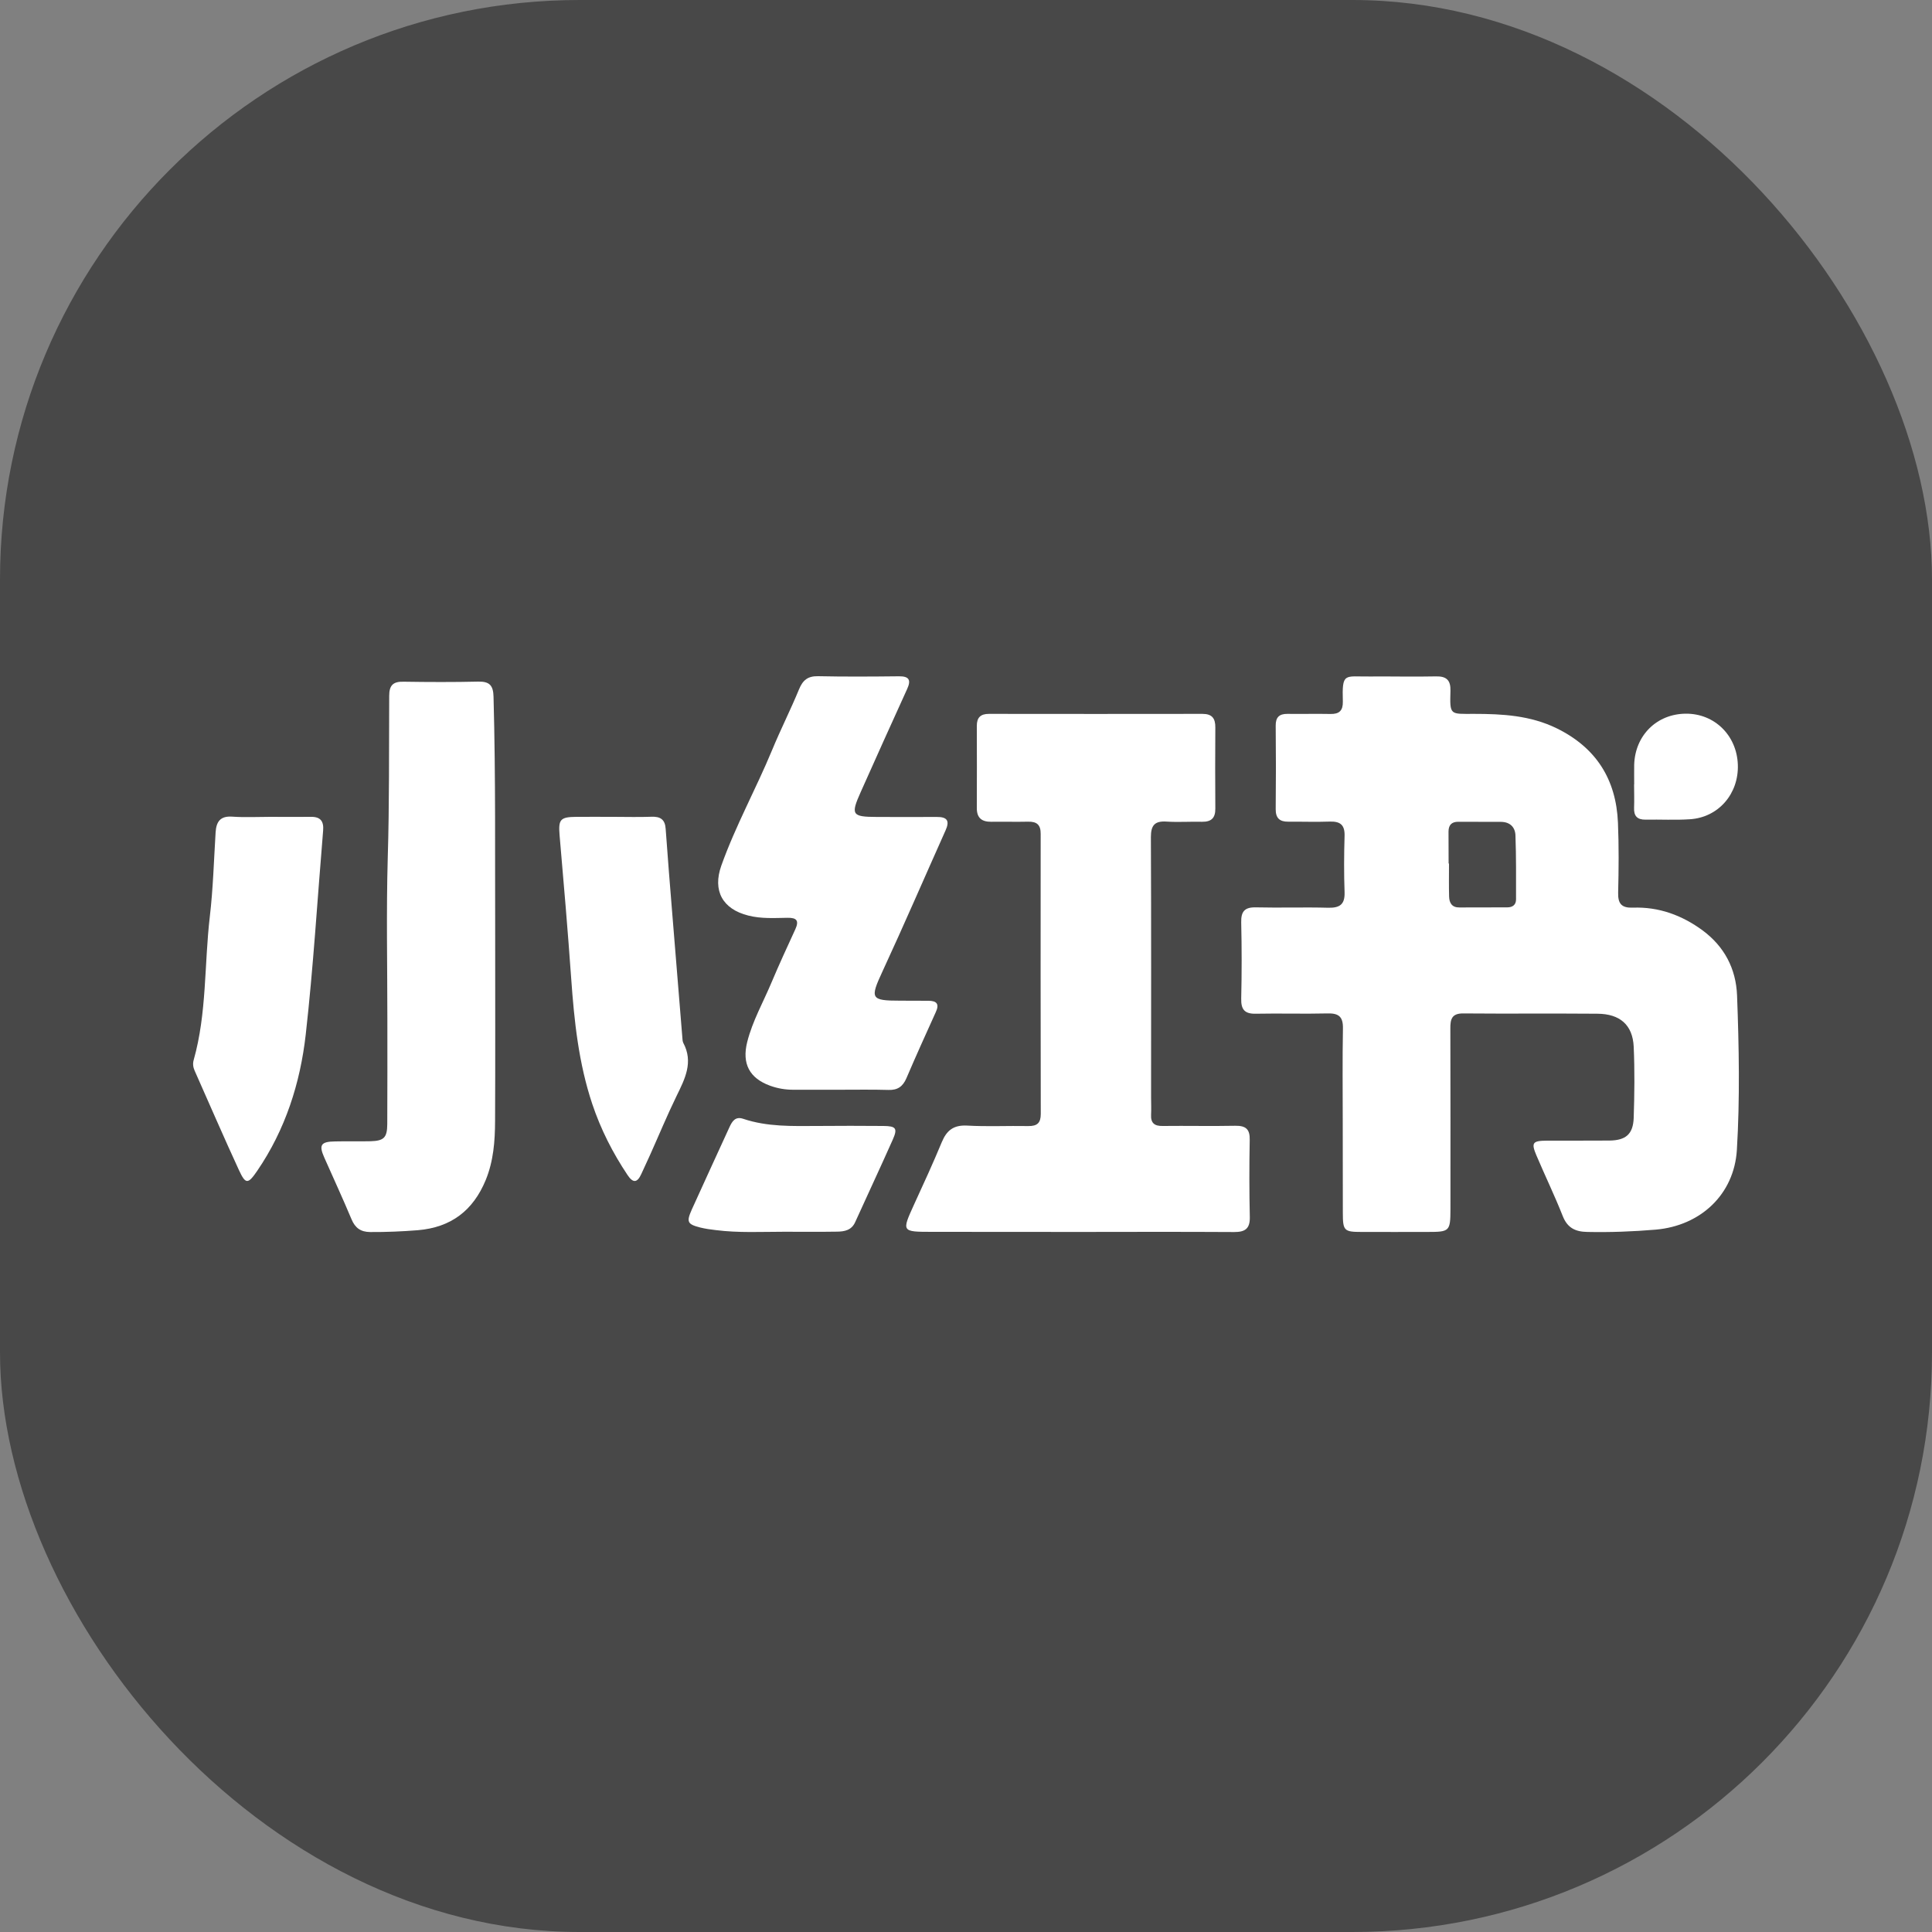
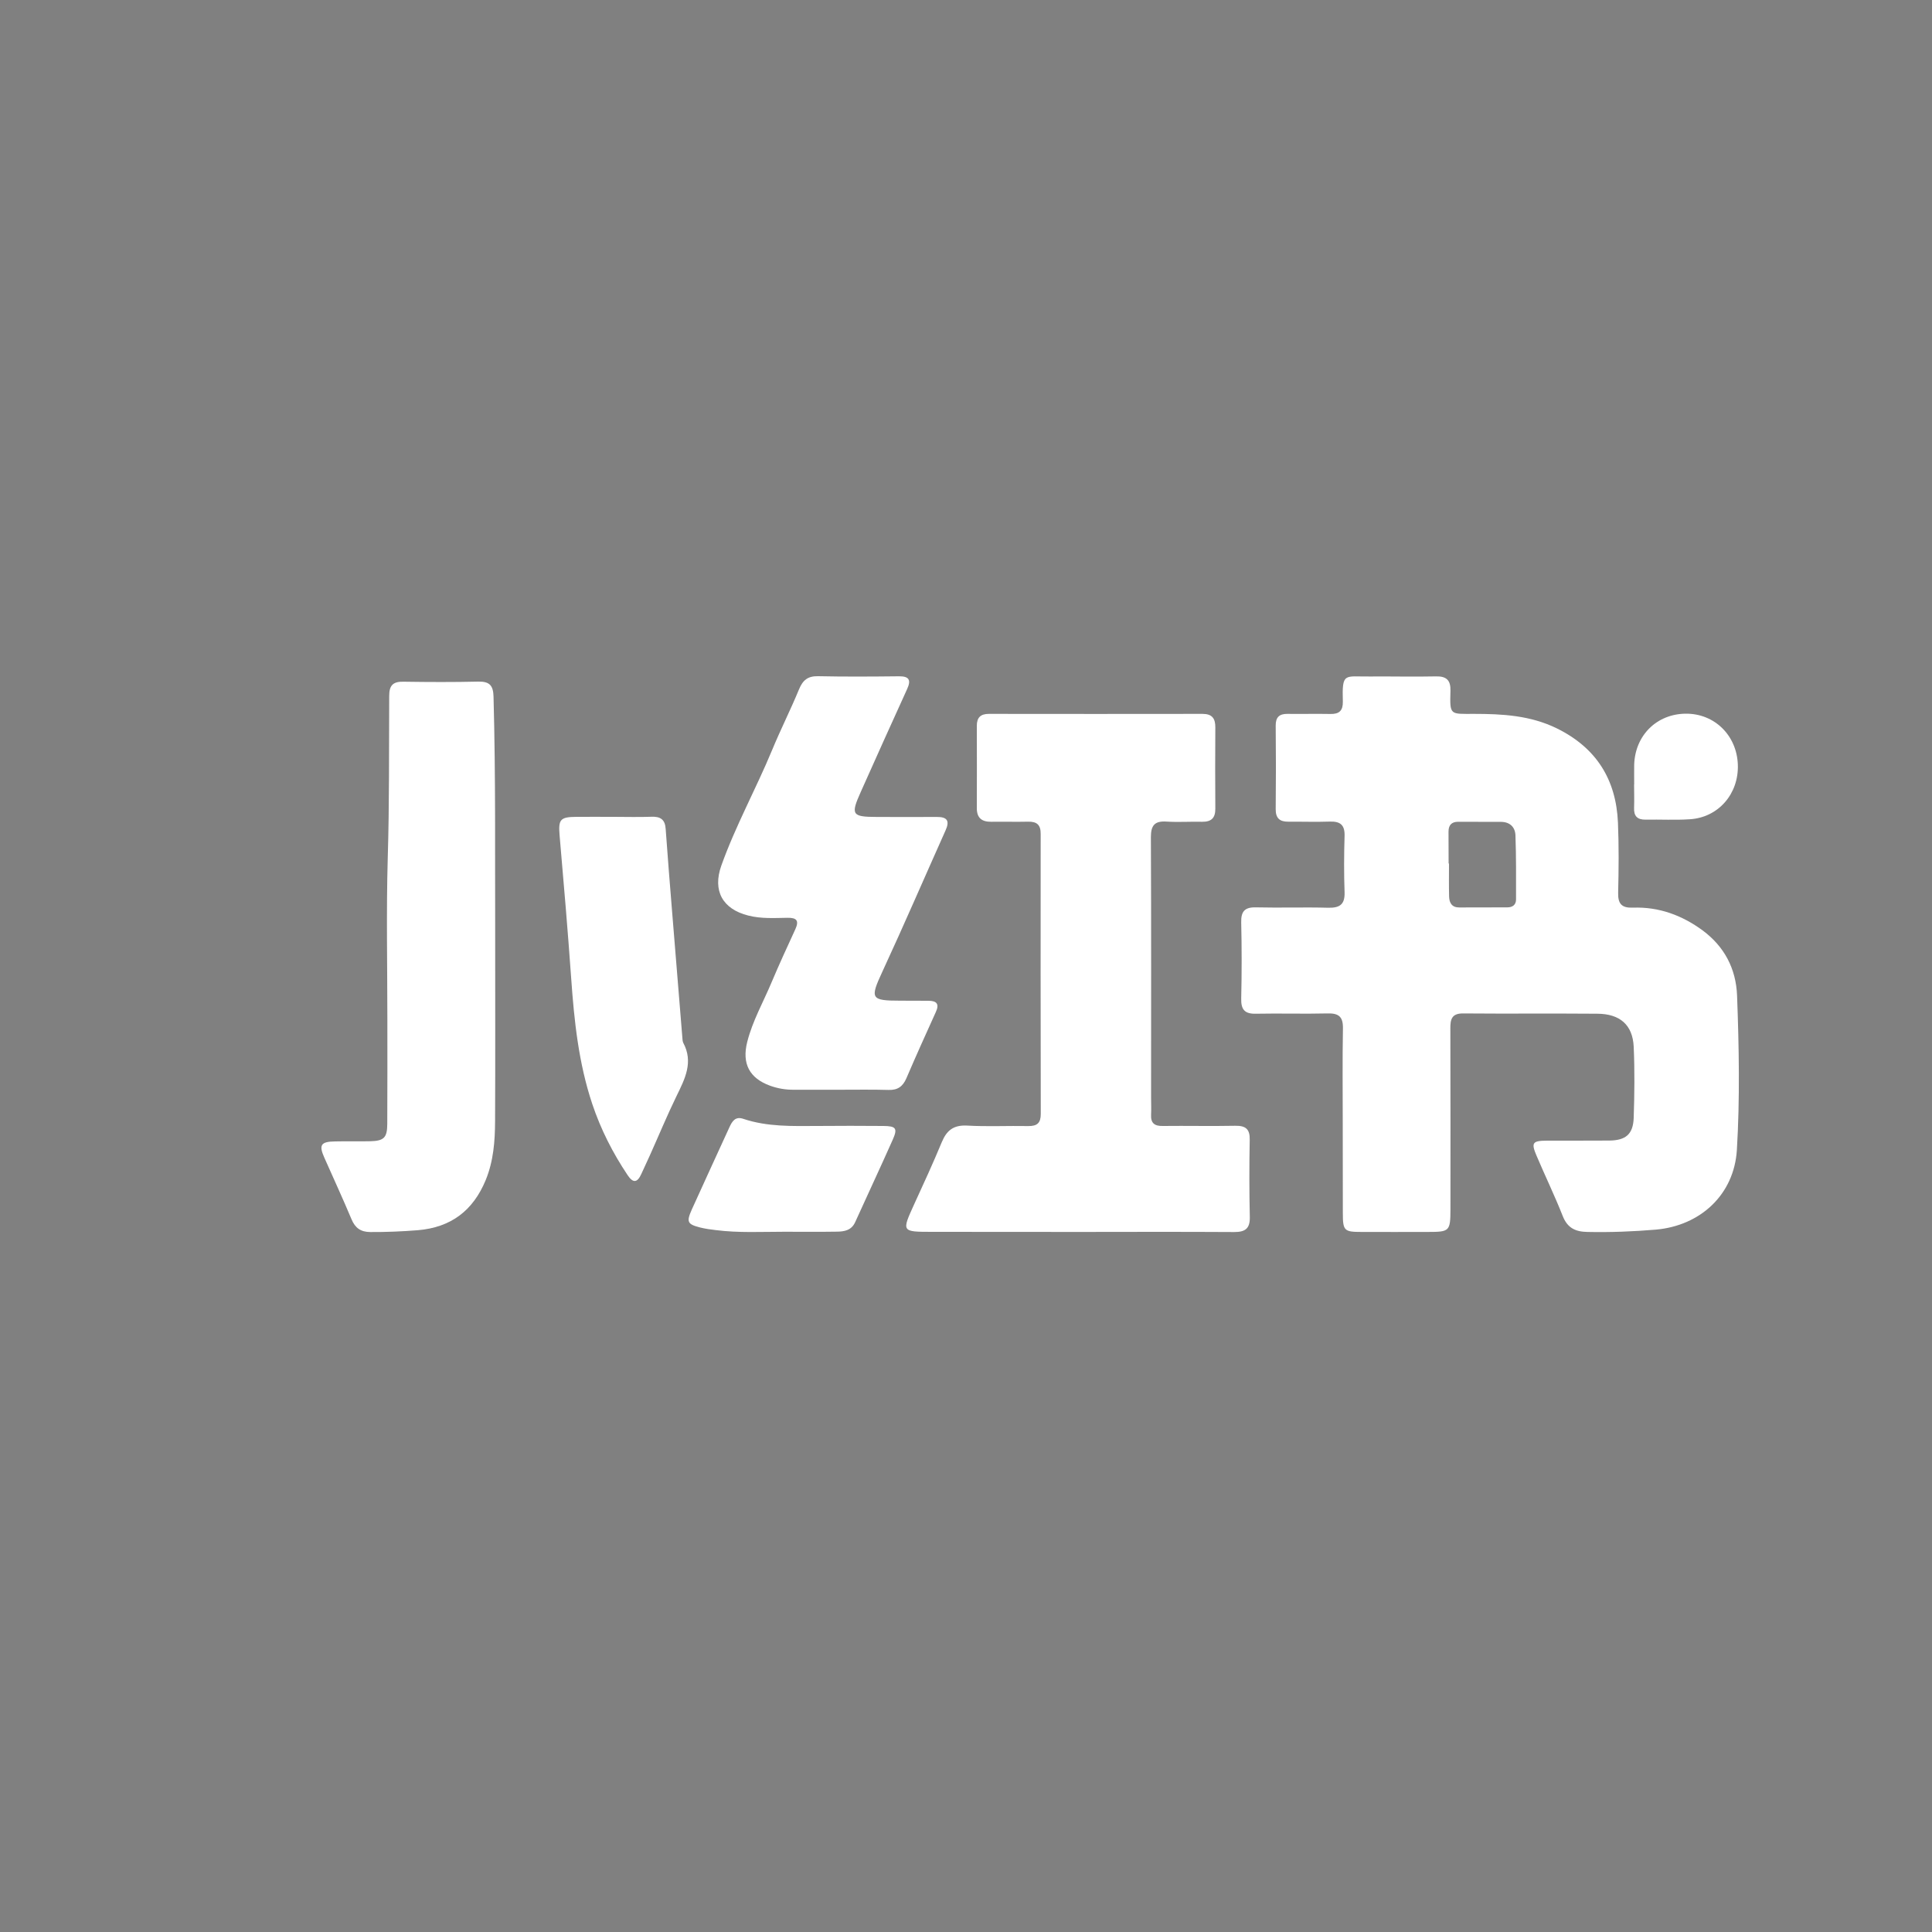
<svg xmlns="http://www.w3.org/2000/svg" width="20" height="20" viewBox="0 0 20 20" fill="none">
  <rect x="0" y="0" width="20" height="20" fill="#808080" stroke="none" />
-   <rect width="20" height="20" rx="6" fill="#484848" />
  <path d="M13.9 11.615C13.9 11.293 13.896 10.971 13.902 10.649C13.905 10.525 13.859 10.487 13.739 10.491C13.494 10.497 13.248 10.489 13.002 10.494C12.886 10.497 12.846 10.452 12.849 10.337C12.855 10.075 12.855 9.812 12.849 9.549C12.846 9.435 12.885 9.39 13.002 9.393C13.252 9.399 13.502 9.39 13.752 9.397C13.87 9.399 13.923 9.362 13.919 9.237C13.912 9.043 13.913 8.847 13.919 8.653C13.922 8.541 13.876 8.502 13.768 8.505C13.624 8.51 13.48 8.505 13.336 8.506C13.247 8.507 13.205 8.469 13.206 8.376C13.209 8.088 13.209 7.8 13.206 7.512C13.205 7.425 13.243 7.389 13.328 7.39C13.476 7.392 13.624 7.388 13.773 7.391C13.865 7.393 13.903 7.355 13.901 7.263C13.892 6.957 13.917 7.006 14.178 7.003C14.407 7.001 14.636 7.007 14.864 7.002C14.975 6.999 15.018 7.043 15.015 7.151C15.008 7.408 15.009 7.39 15.259 7.39C15.553 7.39 15.841 7.406 16.114 7.539C16.524 7.74 16.73 8.068 16.749 8.516C16.759 8.757 16.757 8.999 16.751 9.241C16.748 9.357 16.788 9.4 16.904 9.396C17.172 9.386 17.413 9.475 17.626 9.632C17.85 9.798 17.971 10.027 17.982 10.305C18.002 10.838 18.012 11.373 17.98 11.905C17.951 12.366 17.604 12.688 17.142 12.729C16.906 12.749 16.669 12.758 16.432 12.753C16.31 12.751 16.227 12.713 16.178 12.59C16.094 12.377 15.994 12.171 15.905 11.961C15.849 11.829 15.865 11.809 16.013 11.808C16.229 11.807 16.445 11.809 16.661 11.807C16.83 11.805 16.906 11.741 16.912 11.572C16.92 11.326 16.923 11.08 16.912 10.835C16.901 10.61 16.77 10.495 16.535 10.494C16.073 10.49 15.611 10.495 15.15 10.491C15.027 10.489 15.013 10.552 15.014 10.65C15.016 11.272 15.015 11.895 15.015 12.518C15.014 12.746 15.007 12.753 14.779 12.753C14.55 12.753 14.322 12.754 14.093 12.753C13.914 12.753 13.901 12.74 13.901 12.556C13.9 12.242 13.9 11.929 13.9 11.615ZM14.996 8.939C14.997 8.939 14.999 8.939 15 8.939C15 9.053 14.998 9.167 15.001 9.281C15.003 9.348 15.031 9.395 15.108 9.394C15.273 9.393 15.438 9.394 15.604 9.393C15.658 9.393 15.694 9.367 15.694 9.31C15.694 9.09 15.696 8.87 15.688 8.65C15.686 8.565 15.633 8.509 15.54 8.508C15.392 8.507 15.244 8.508 15.095 8.507C15.027 8.507 14.995 8.541 14.995 8.609C14.996 8.719 14.996 8.829 14.996 8.939Z" fill="white" />
  <path d="M11.188 12.753C10.675 12.753 10.163 12.753 9.65 12.752C9.333 12.752 9.334 12.751 9.461 12.472C9.56 12.257 9.659 12.041 9.75 11.822C9.8 11.702 9.871 11.645 10.01 11.652C10.221 11.664 10.434 11.653 10.645 11.657C10.738 11.658 10.774 11.624 10.774 11.531C10.772 10.565 10.772 9.599 10.773 8.633C10.774 8.539 10.734 8.504 10.643 8.506C10.516 8.509 10.389 8.505 10.262 8.507C10.164 8.508 10.111 8.468 10.112 8.364C10.113 8.08 10.113 7.796 10.112 7.513C10.112 7.427 10.152 7.39 10.237 7.39C10.974 7.391 11.711 7.391 12.448 7.39C12.547 7.39 12.582 7.436 12.581 7.531C12.579 7.81 12.579 8.09 12.581 8.37C12.582 8.468 12.54 8.508 12.444 8.507C12.321 8.504 12.198 8.513 12.076 8.505C11.954 8.497 11.914 8.543 11.914 8.665C11.918 9.563 11.916 10.462 11.916 11.36C11.916 11.419 11.919 11.479 11.916 11.538C11.911 11.626 11.951 11.658 12.037 11.656C12.287 11.653 12.537 11.659 12.787 11.654C12.896 11.652 12.94 11.689 12.937 11.8C12.932 12.067 12.932 12.334 12.938 12.601C12.94 12.721 12.887 12.754 12.777 12.754C12.248 12.751 11.718 12.752 11.188 12.753Z" fill="white" />
  <path d="M5.126 9.573C5.126 10.361 5.128 10.984 5.125 11.606C5.124 11.813 5.109 12.018 5.028 12.216C4.897 12.533 4.668 12.706 4.326 12.735C4.162 12.748 3.997 12.755 3.832 12.754C3.735 12.753 3.677 12.713 3.639 12.622C3.549 12.407 3.451 12.196 3.357 11.983C3.299 11.853 3.321 11.818 3.468 11.816C3.591 11.813 3.713 11.817 3.836 11.814C3.974 11.81 4.008 11.777 4.009 11.637C4.011 11.277 4.01 10.917 4.01 10.557C4.01 9.998 3.998 9.439 4.014 8.88C4.031 8.321 4.026 7.763 4.029 7.204C4.029 7.094 4.069 7.054 4.179 7.057C4.437 7.061 4.695 7.062 4.953 7.056C5.069 7.054 5.106 7.097 5.109 7.212C5.132 8.054 5.123 8.896 5.126 9.573Z" fill="white" />
  <path d="M8.69 11.281C8.533 11.281 8.377 11.281 8.22 11.281C8.134 11.282 8.051 11.268 7.971 11.239C7.758 11.161 7.679 11.011 7.735 10.787C7.79 10.568 7.903 10.371 7.989 10.165C8.066 9.982 8.15 9.801 8.233 9.62C8.273 9.532 8.25 9.499 8.151 9.501C8.016 9.503 7.881 9.512 7.747 9.478C7.479 9.411 7.375 9.22 7.467 8.961C7.614 8.549 7.826 8.167 7.993 7.764C8.08 7.553 8.184 7.348 8.271 7.137C8.31 7.042 8.361 6.998 8.468 7C8.747 7.006 9.027 7.004 9.306 7.001C9.412 7 9.433 7.04 9.391 7.132C9.23 7.487 9.069 7.841 8.911 8.197C8.804 8.435 8.819 8.456 9.075 8.457C9.282 8.457 9.49 8.459 9.697 8.457C9.807 8.456 9.833 8.498 9.788 8.597C9.57 9.084 9.359 9.573 9.135 10.057C9.005 10.337 9.012 10.359 9.318 10.359C9.416 10.359 9.513 10.36 9.61 10.36C9.696 10.36 9.727 10.392 9.687 10.478C9.584 10.705 9.481 10.933 9.383 11.162C9.346 11.247 9.293 11.286 9.198 11.283C9.029 11.278 8.859 11.281 8.69 11.281Z" fill="white" />
-   <path d="M2.799 8.456C2.939 8.456 3.079 8.458 3.218 8.456C3.319 8.454 3.353 8.503 3.345 8.598C3.286 9.302 3.244 10.008 3.165 10.709C3.108 11.213 2.954 11.694 2.663 12.12C2.568 12.259 2.543 12.263 2.475 12.116C2.317 11.774 2.168 11.428 2.015 11.084C1.999 11.048 1.994 11.011 2.005 10.973C2.142 10.488 2.114 9.983 2.172 9.489C2.206 9.199 2.214 8.907 2.232 8.616C2.239 8.505 2.281 8.445 2.405 8.454C2.536 8.463 2.668 8.456 2.799 8.456C2.799 8.456 2.799 8.456 2.799 8.456Z" fill="white" />
  <path d="M6.349 8.456C6.48 8.456 6.612 8.46 6.743 8.455C6.836 8.451 6.885 8.483 6.891 8.581C6.912 8.877 6.936 9.172 6.96 9.467C6.994 9.893 7.029 10.319 7.064 10.745C7.065 10.762 7.066 10.78 7.073 10.795C7.18 10.995 7.091 11.167 7.004 11.345C6.906 11.546 6.82 11.754 6.728 11.959C6.699 12.024 6.668 12.089 6.638 12.155C6.597 12.244 6.554 12.25 6.497 12.165C6.343 11.935 6.219 11.691 6.131 11.428C5.99 11.006 5.944 10.57 5.913 10.129C5.878 9.636 5.836 9.142 5.793 8.649C5.779 8.483 5.798 8.457 5.968 8.456C6.095 8.455 6.222 8.456 6.349 8.456Z" fill="white" />
  <path d="M8.119 12.751C7.883 12.751 7.646 12.764 7.41 12.734C7.356 12.728 7.301 12.72 7.248 12.707C7.116 12.673 7.104 12.65 7.161 12.522C7.29 12.237 7.421 11.953 7.551 11.669C7.579 11.608 7.612 11.554 7.694 11.582C7.944 11.666 8.202 11.657 8.46 11.656C8.689 11.654 8.917 11.654 9.145 11.656C9.275 11.657 9.294 11.68 9.242 11.797C9.115 12.083 8.982 12.366 8.853 12.651C8.815 12.736 8.742 12.749 8.665 12.75C8.483 12.753 8.301 12.751 8.119 12.751Z" fill="white" />
-   <path d="M16.917 8.12C16.917 8.053 16.916 7.985 16.917 7.917C16.926 7.612 17.151 7.39 17.452 7.388C17.748 7.386 17.979 7.612 17.99 7.915C18.001 8.217 17.789 8.463 17.492 8.481C17.34 8.491 17.187 8.482 17.035 8.485C16.949 8.486 16.912 8.448 16.916 8.361C16.919 8.281 16.916 8.201 16.916 8.12C16.917 8.12 16.917 8.12 16.917 8.12Z" fill="white" />
+   <path d="M16.917 8.12C16.917 8.053 16.916 7.985 16.917 7.917C16.926 7.612 17.151 7.39 17.452 7.388C17.748 7.386 17.979 7.612 17.99 7.915C18.001 8.217 17.789 8.463 17.492 8.481C17.34 8.491 17.187 8.482 17.035 8.485C16.949 8.486 16.912 8.448 16.916 8.361C16.919 8.281 16.916 8.201 16.916 8.12Z" fill="white" />
</svg>